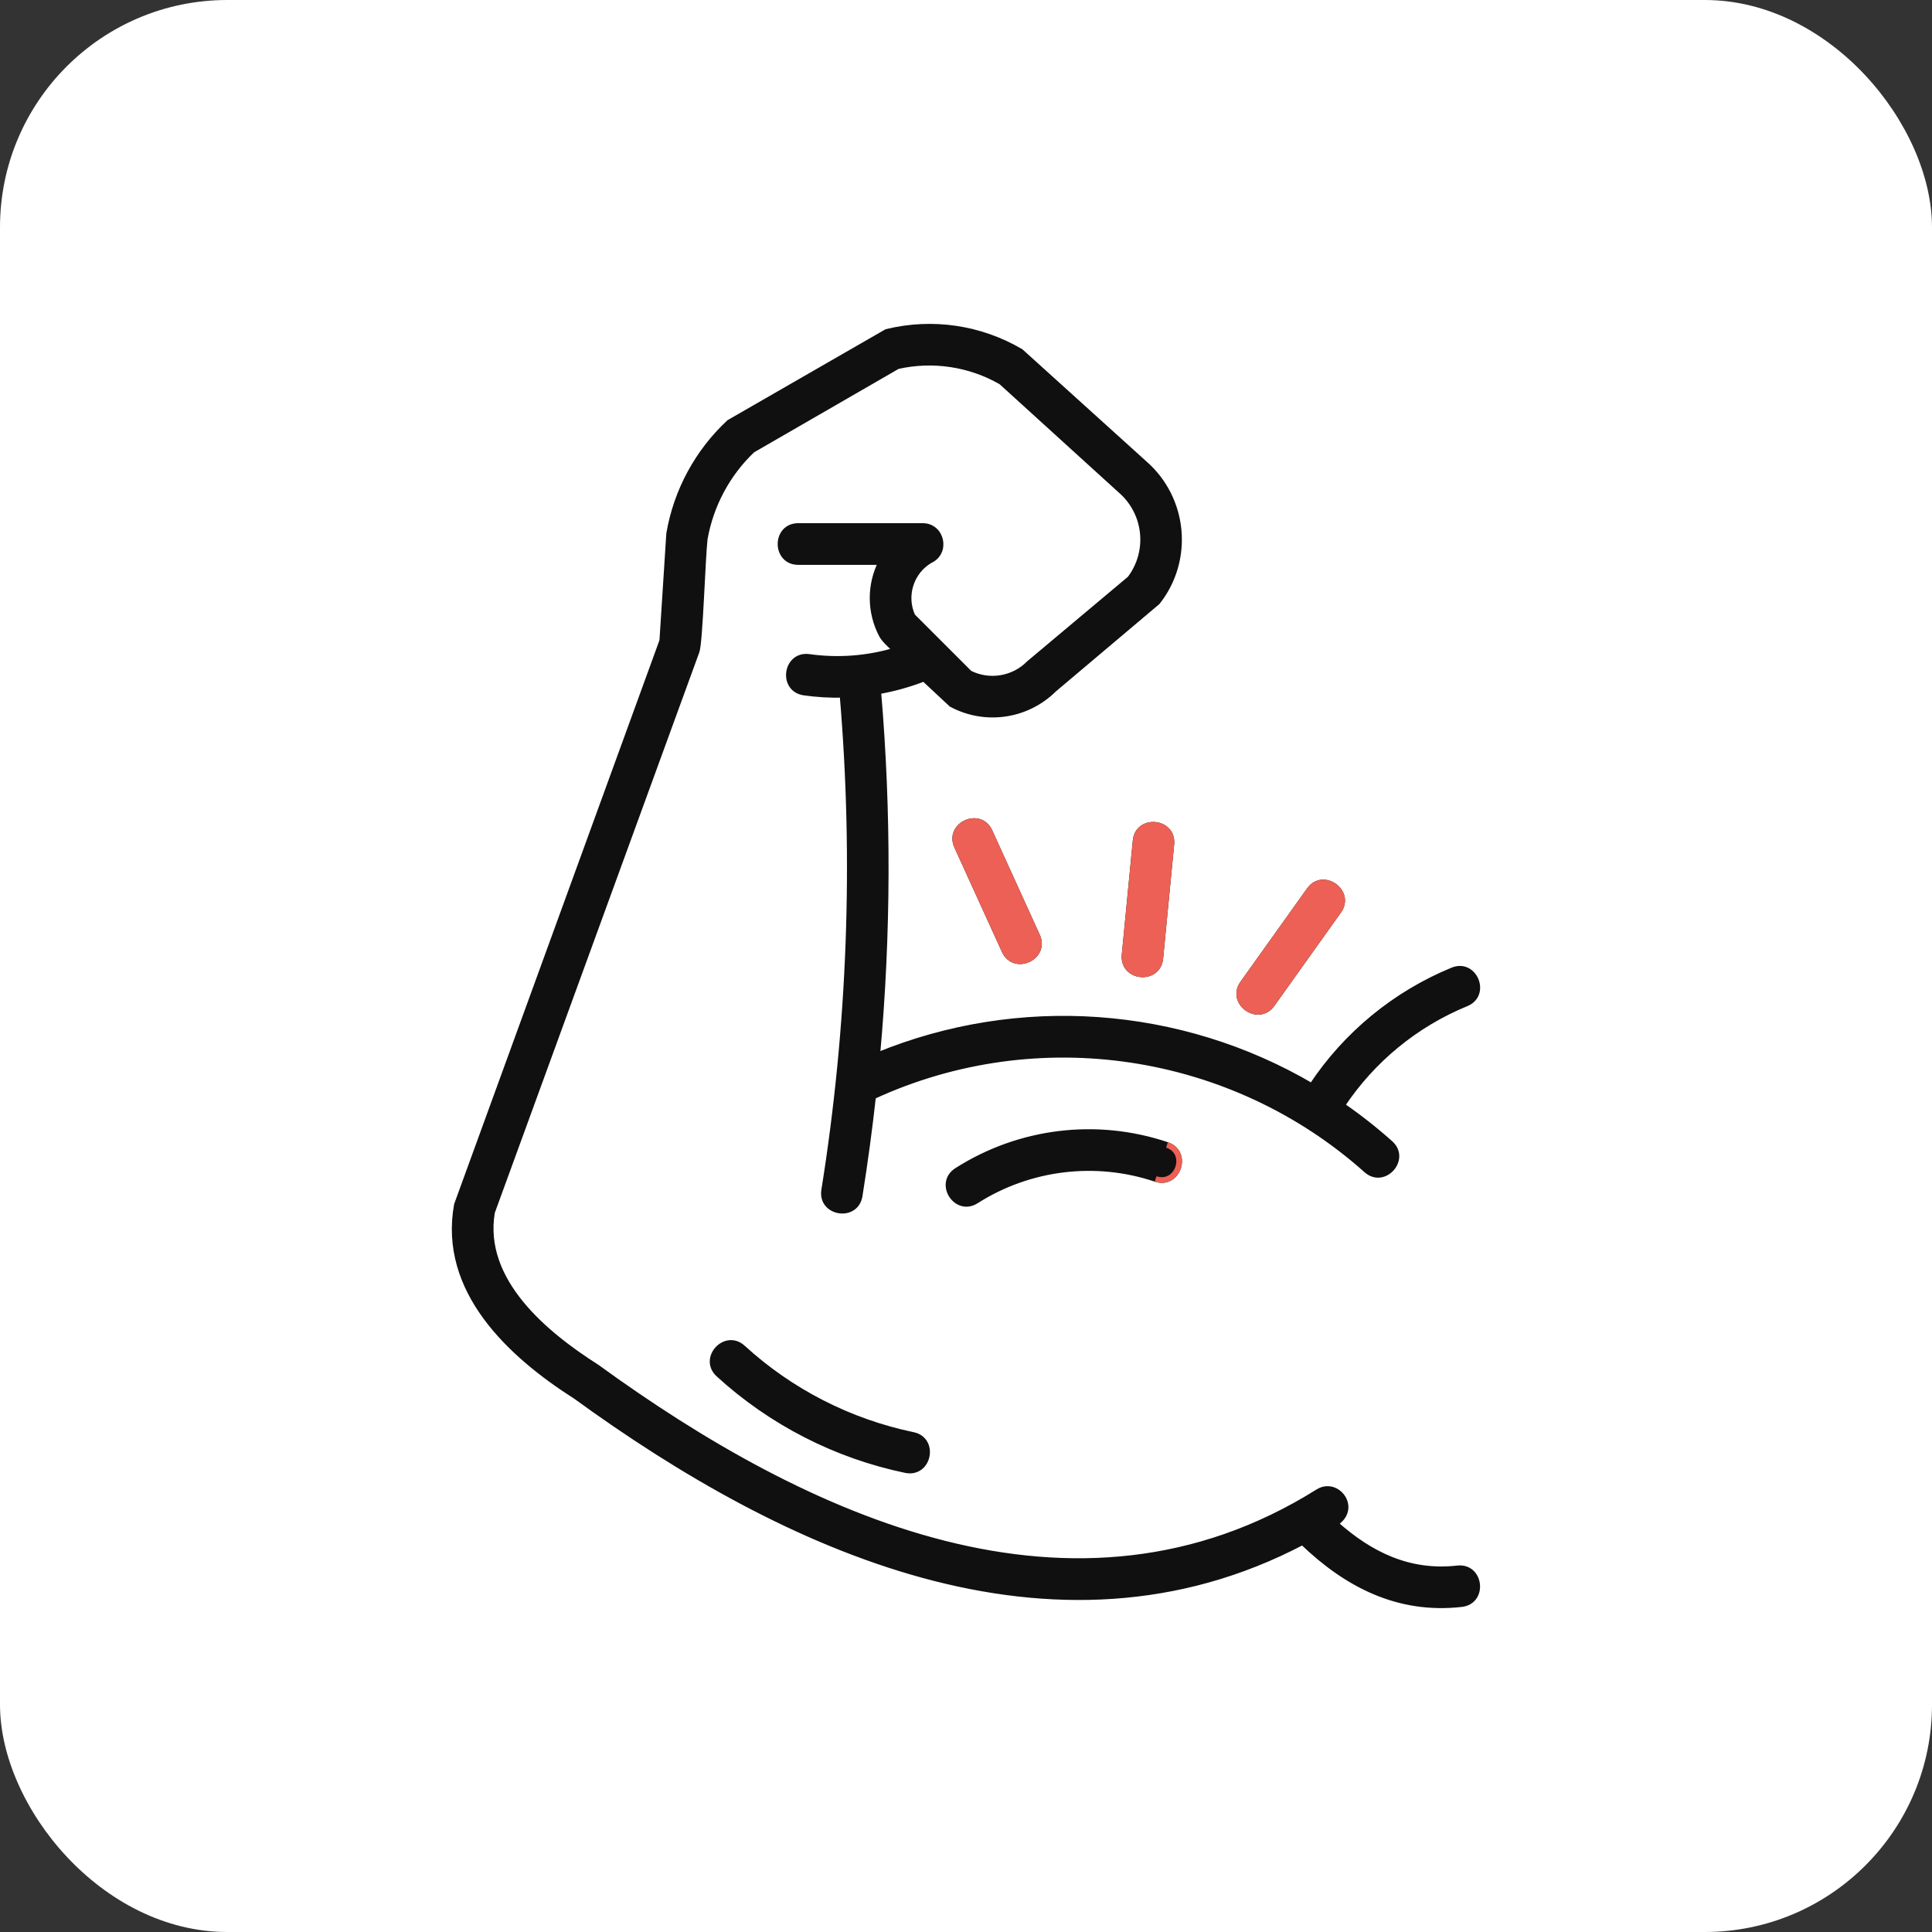
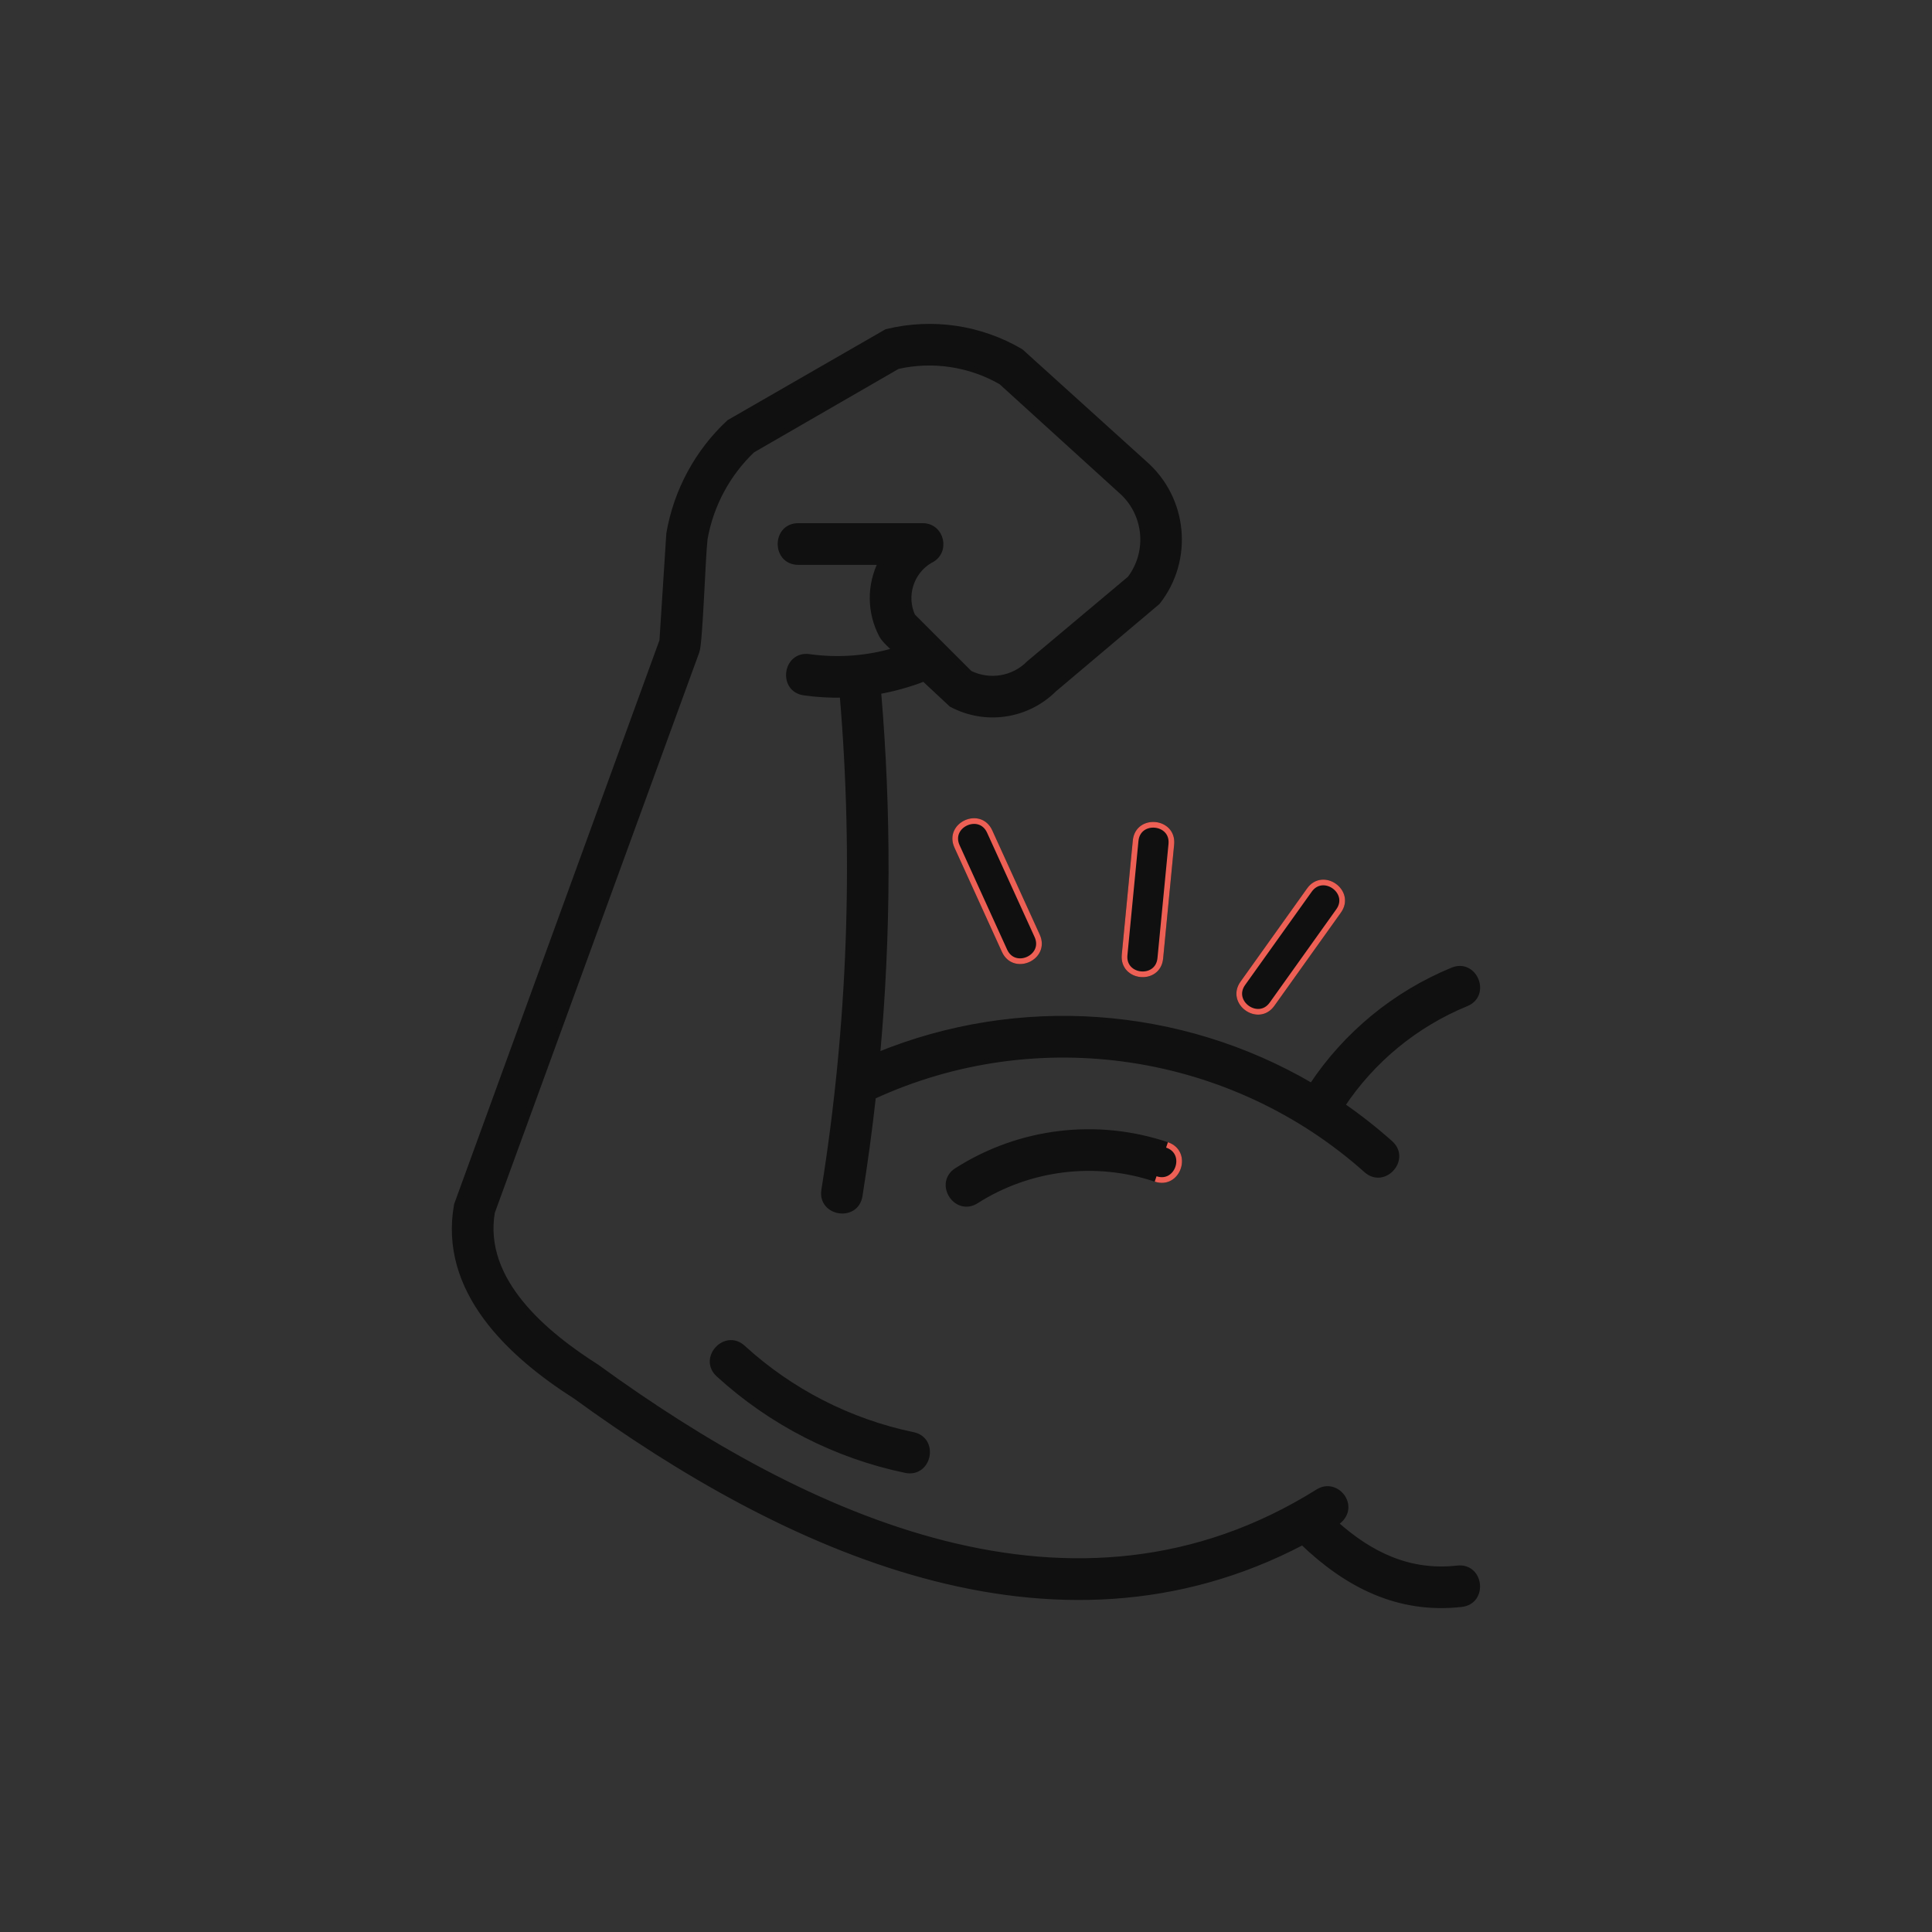
<svg xmlns="http://www.w3.org/2000/svg" width="68" height="68" viewBox="0 0 68 68" fill="none">
  <rect x="0" y="0" width="68" height="68" fill="#333333" stroke="none" />
-   <rect width="68" height="68" rx="8" fill="white" />
  <path fill-rule="evenodd" clip-rule="evenodd" d="M30.911 24.333C31.274 28.595 31.262 32.886 30.875 37.146C35.858 35.1 41.531 35.505 46.17 38.227C47.375 36.405 49.103 34.984 51.128 34.151C51.895 33.837 52.374 35.005 51.608 35.32C49.822 36.053 48.303 37.301 47.236 38.907C47.824 39.312 48.391 39.757 48.934 40.241C49.551 40.794 48.71 41.735 48.092 41.182C43.379 36.976 36.539 35.911 30.73 38.59C30.6 39.759 30.442 40.924 30.257 42.086C30.126 42.908 28.878 42.709 29.009 41.888C29.93 36.132 30.147 30.263 29.654 24.455C29.205 24.465 28.753 24.438 28.305 24.375C27.481 24.261 27.654 23.009 28.478 23.122C29.498 23.266 30.541 23.186 31.526 22.889C31.4 22.763 31.127 22.527 31.039 22.359C30.611 21.552 30.604 20.593 31.017 19.781H28.097C27.264 19.781 27.264 18.514 28.097 18.514H32.474C33.154 18.514 33.349 19.446 32.735 19.724C32.057 20.122 31.791 20.974 32.117 21.688L34.127 23.697C34.825 24.047 35.675 23.906 36.223 23.348L39.773 20.369C40.502 19.404 40.354 18.04 39.435 17.253L35.24 13.44C34.138 12.806 32.832 12.609 31.592 12.889L26.479 15.841C25.601 16.677 25.015 17.773 24.804 18.966C24.727 19.61 24.636 22.625 24.519 22.926L17.318 42.663C16.905 45.089 19.193 46.967 21.006 48.12C28.341 53.453 37.822 57.879 46.393 52.508C47.065 52.088 47.828 53.103 46.994 53.619C48.227 54.723 49.603 55.394 51.299 55.202C52.127 55.111 52.264 56.368 51.438 56.459C49.219 56.711 47.405 55.776 45.846 54.276C37.051 58.898 27.598 54.477 20.267 49.147C17.954 47.674 15.535 45.426 16.081 42.406L23.31 22.553L23.552 18.782C23.809 17.282 24.552 15.908 25.665 14.871L31.206 11.682C32.812 11.289 34.502 11.537 35.927 12.376L40.272 16.305C41.704 17.546 41.911 19.699 40.738 21.188L37.095 24.263C36.138 25.212 34.676 25.424 33.489 24.787L32.52 23.883C31.999 24.087 31.459 24.237 30.911 24.333ZM34.358 42.264C36.234 41.069 38.566 40.786 40.674 41.495C41.462 41.76 41.864 40.562 41.075 40.297C38.596 39.463 35.885 39.795 33.679 41.2C32.979 41.647 33.657 42.711 34.358 42.264ZM25.293 48.371C27.144 50.063 29.423 51.232 31.876 51.742C32.691 51.912 32.948 50.674 32.133 50.505C29.897 50.039 27.828 48.98 26.145 47.441C25.532 46.88 24.681 47.811 25.293 48.371ZM33.684 29.792L35.356 33.464C35.7 34.219 36.85 33.696 36.504 32.939L34.833 29.267C34.488 28.512 33.338 29.036 33.684 29.792ZM39.97 29.594L39.582 33.61C39.503 34.437 40.76 34.558 40.839 33.729L41.227 29.713C41.306 28.886 40.048 28.766 39.97 29.594ZM46.086 31.328L43.742 34.612C43.261 35.286 44.291 36.02 44.772 35.345L47.115 32.061C47.596 31.387 46.566 30.653 46.086 31.328Z" fill="#101010" stroke="#101010" stroke-width="0.2" />
-   <path fill-rule="evenodd" clip-rule="evenodd" d="M33.684 29.791L35.356 33.463C35.701 34.219 36.85 33.695 36.505 32.938L34.833 29.267C34.488 28.511 33.339 29.035 33.684 29.791ZM39.97 29.594L39.582 33.609C39.503 34.436 40.76 34.557 40.839 33.728L41.227 29.713C41.306 28.886 40.048 28.766 39.97 29.594ZM46.086 31.328L43.742 34.611C43.262 35.286 44.291 36.019 44.772 35.344L47.116 32.06C47.596 31.386 46.566 30.653 46.086 31.328Z" fill="#ED6055" />
  <path d="M40.674 41.495C41.462 41.759 41.864 40.562 41.075 40.297M33.684 29.791L35.356 33.463C35.701 34.219 36.85 33.695 36.505 32.938L34.833 29.267C34.488 28.511 33.339 29.035 33.684 29.791ZM39.97 29.594L39.582 33.609C39.503 34.436 40.76 34.557 40.839 33.728L41.227 29.713C41.306 28.886 40.048 28.766 39.97 29.594ZM46.086 31.328L43.742 34.611C43.262 35.286 44.291 36.019 44.772 35.344L47.116 32.06C47.596 31.386 46.566 30.653 46.086 31.328Z" stroke="#ED6055" stroke-width="0.2" />
</svg>